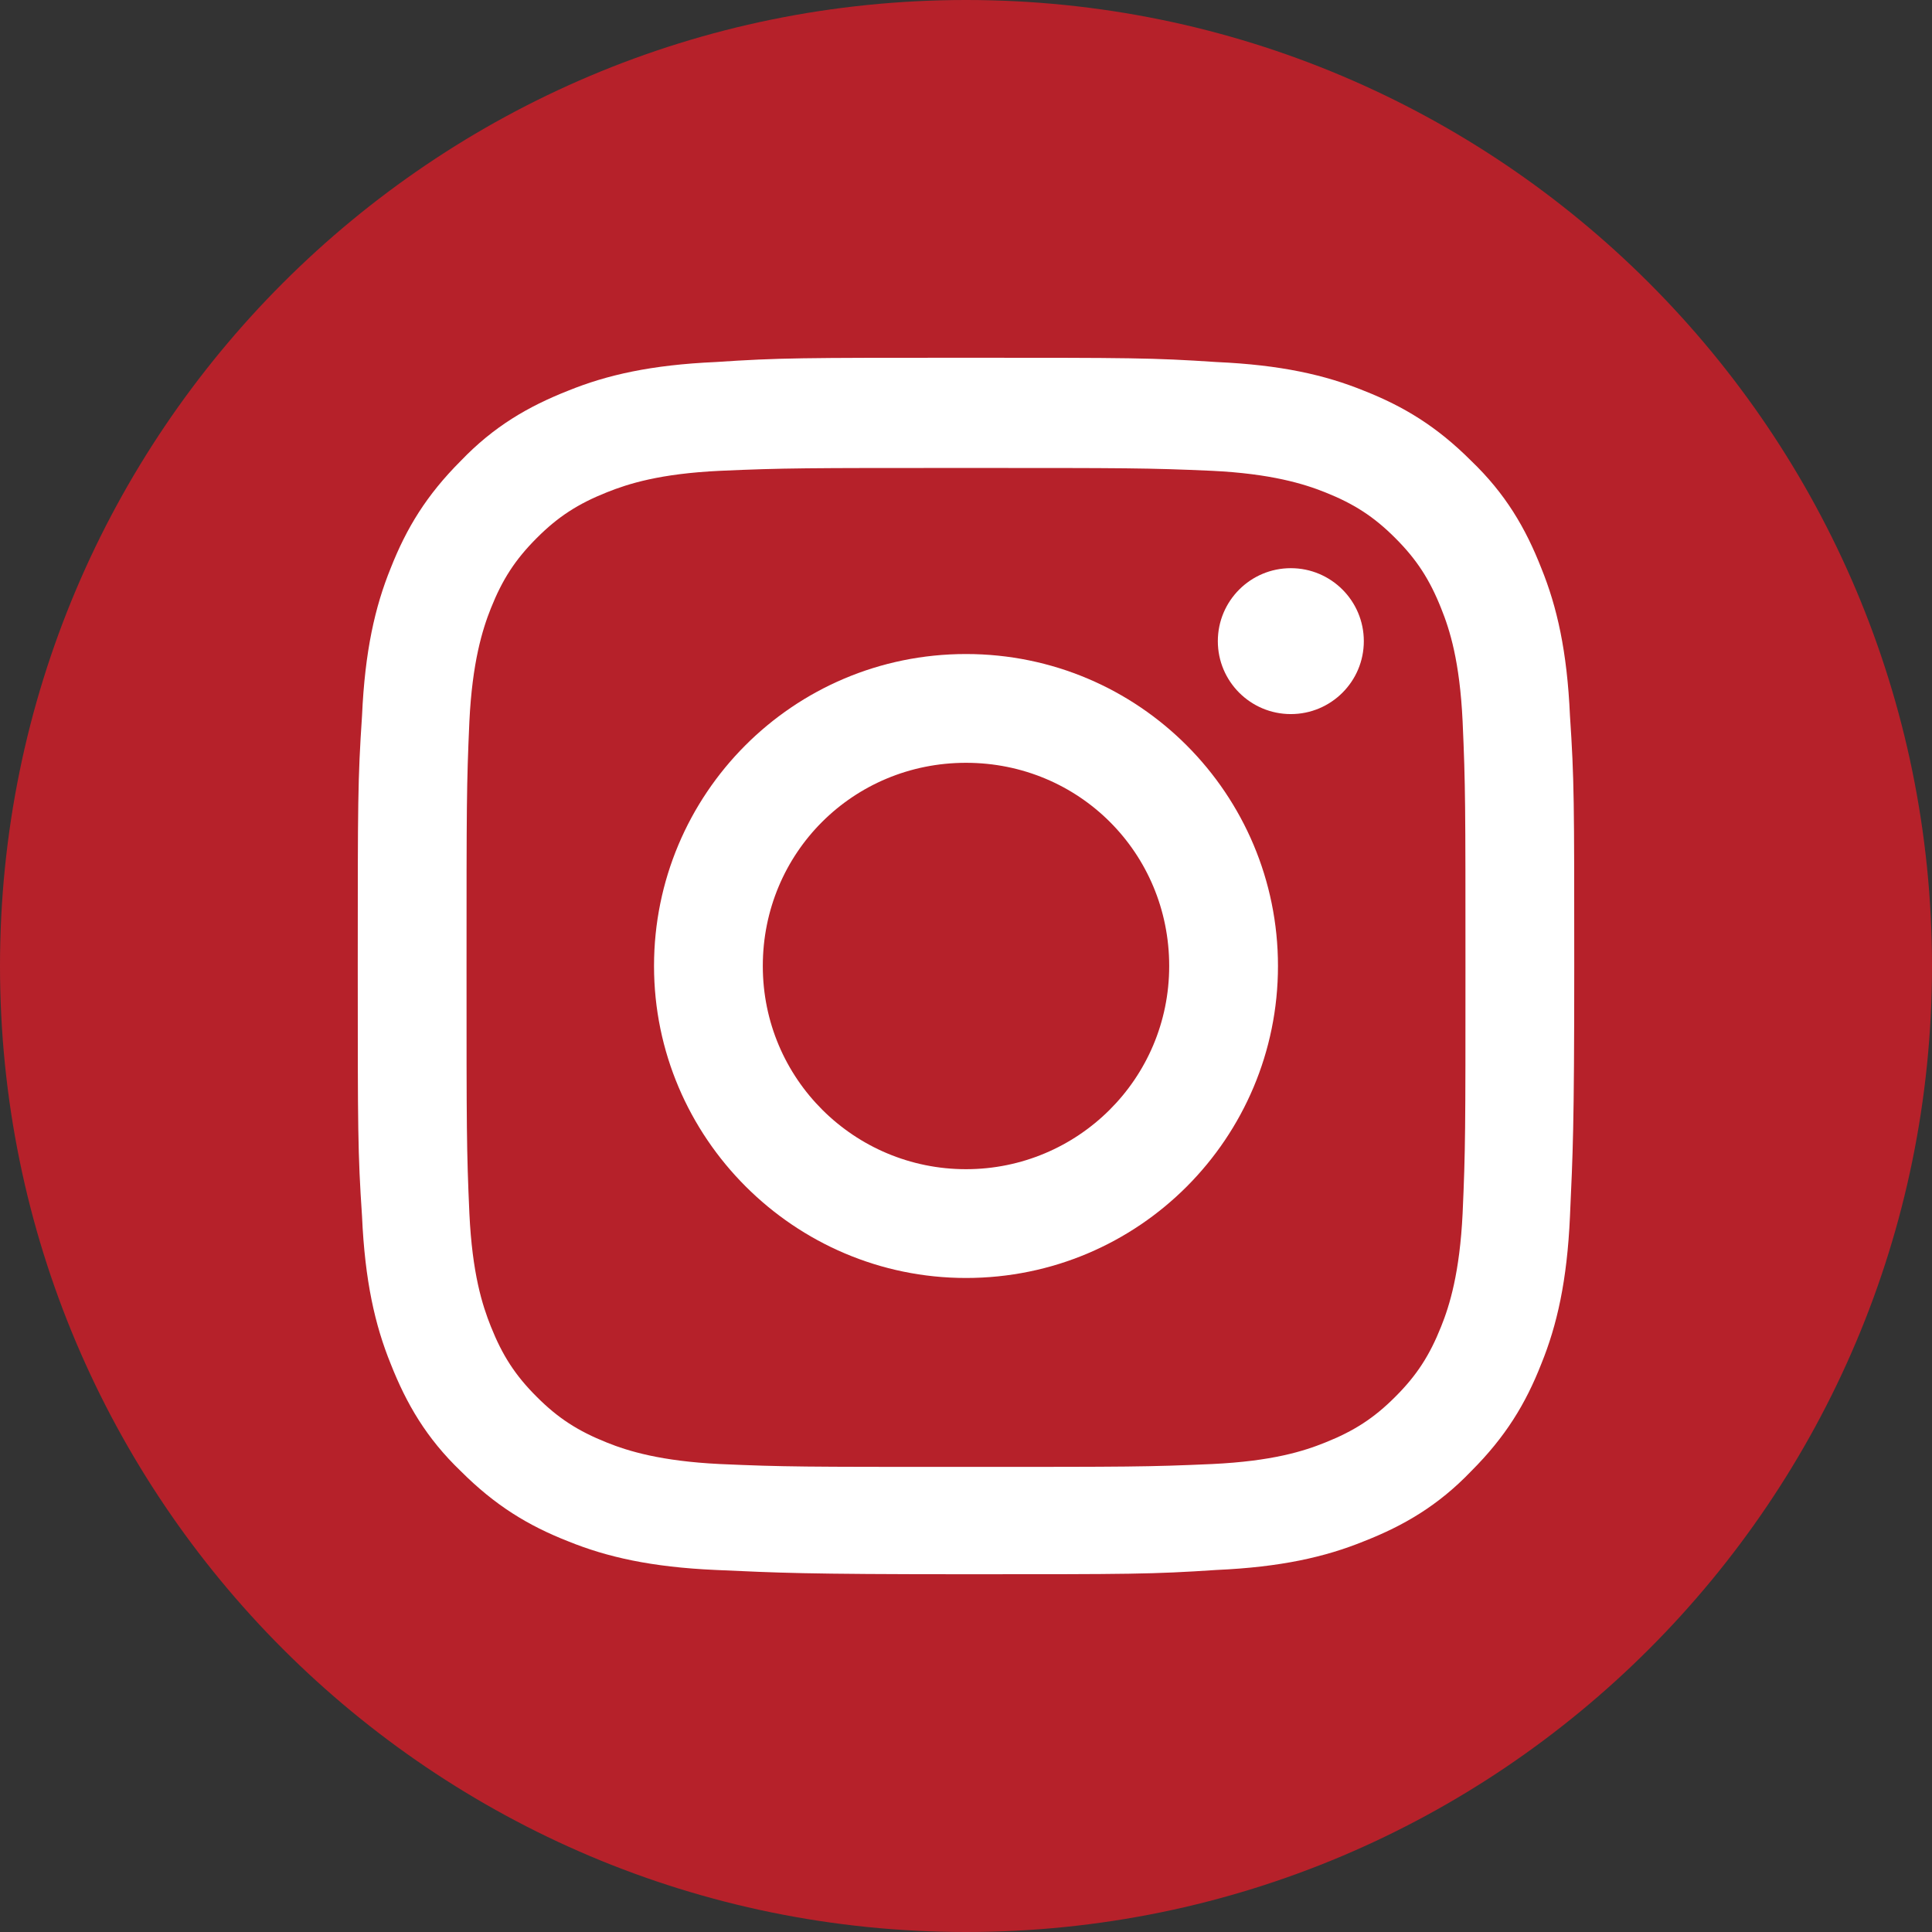
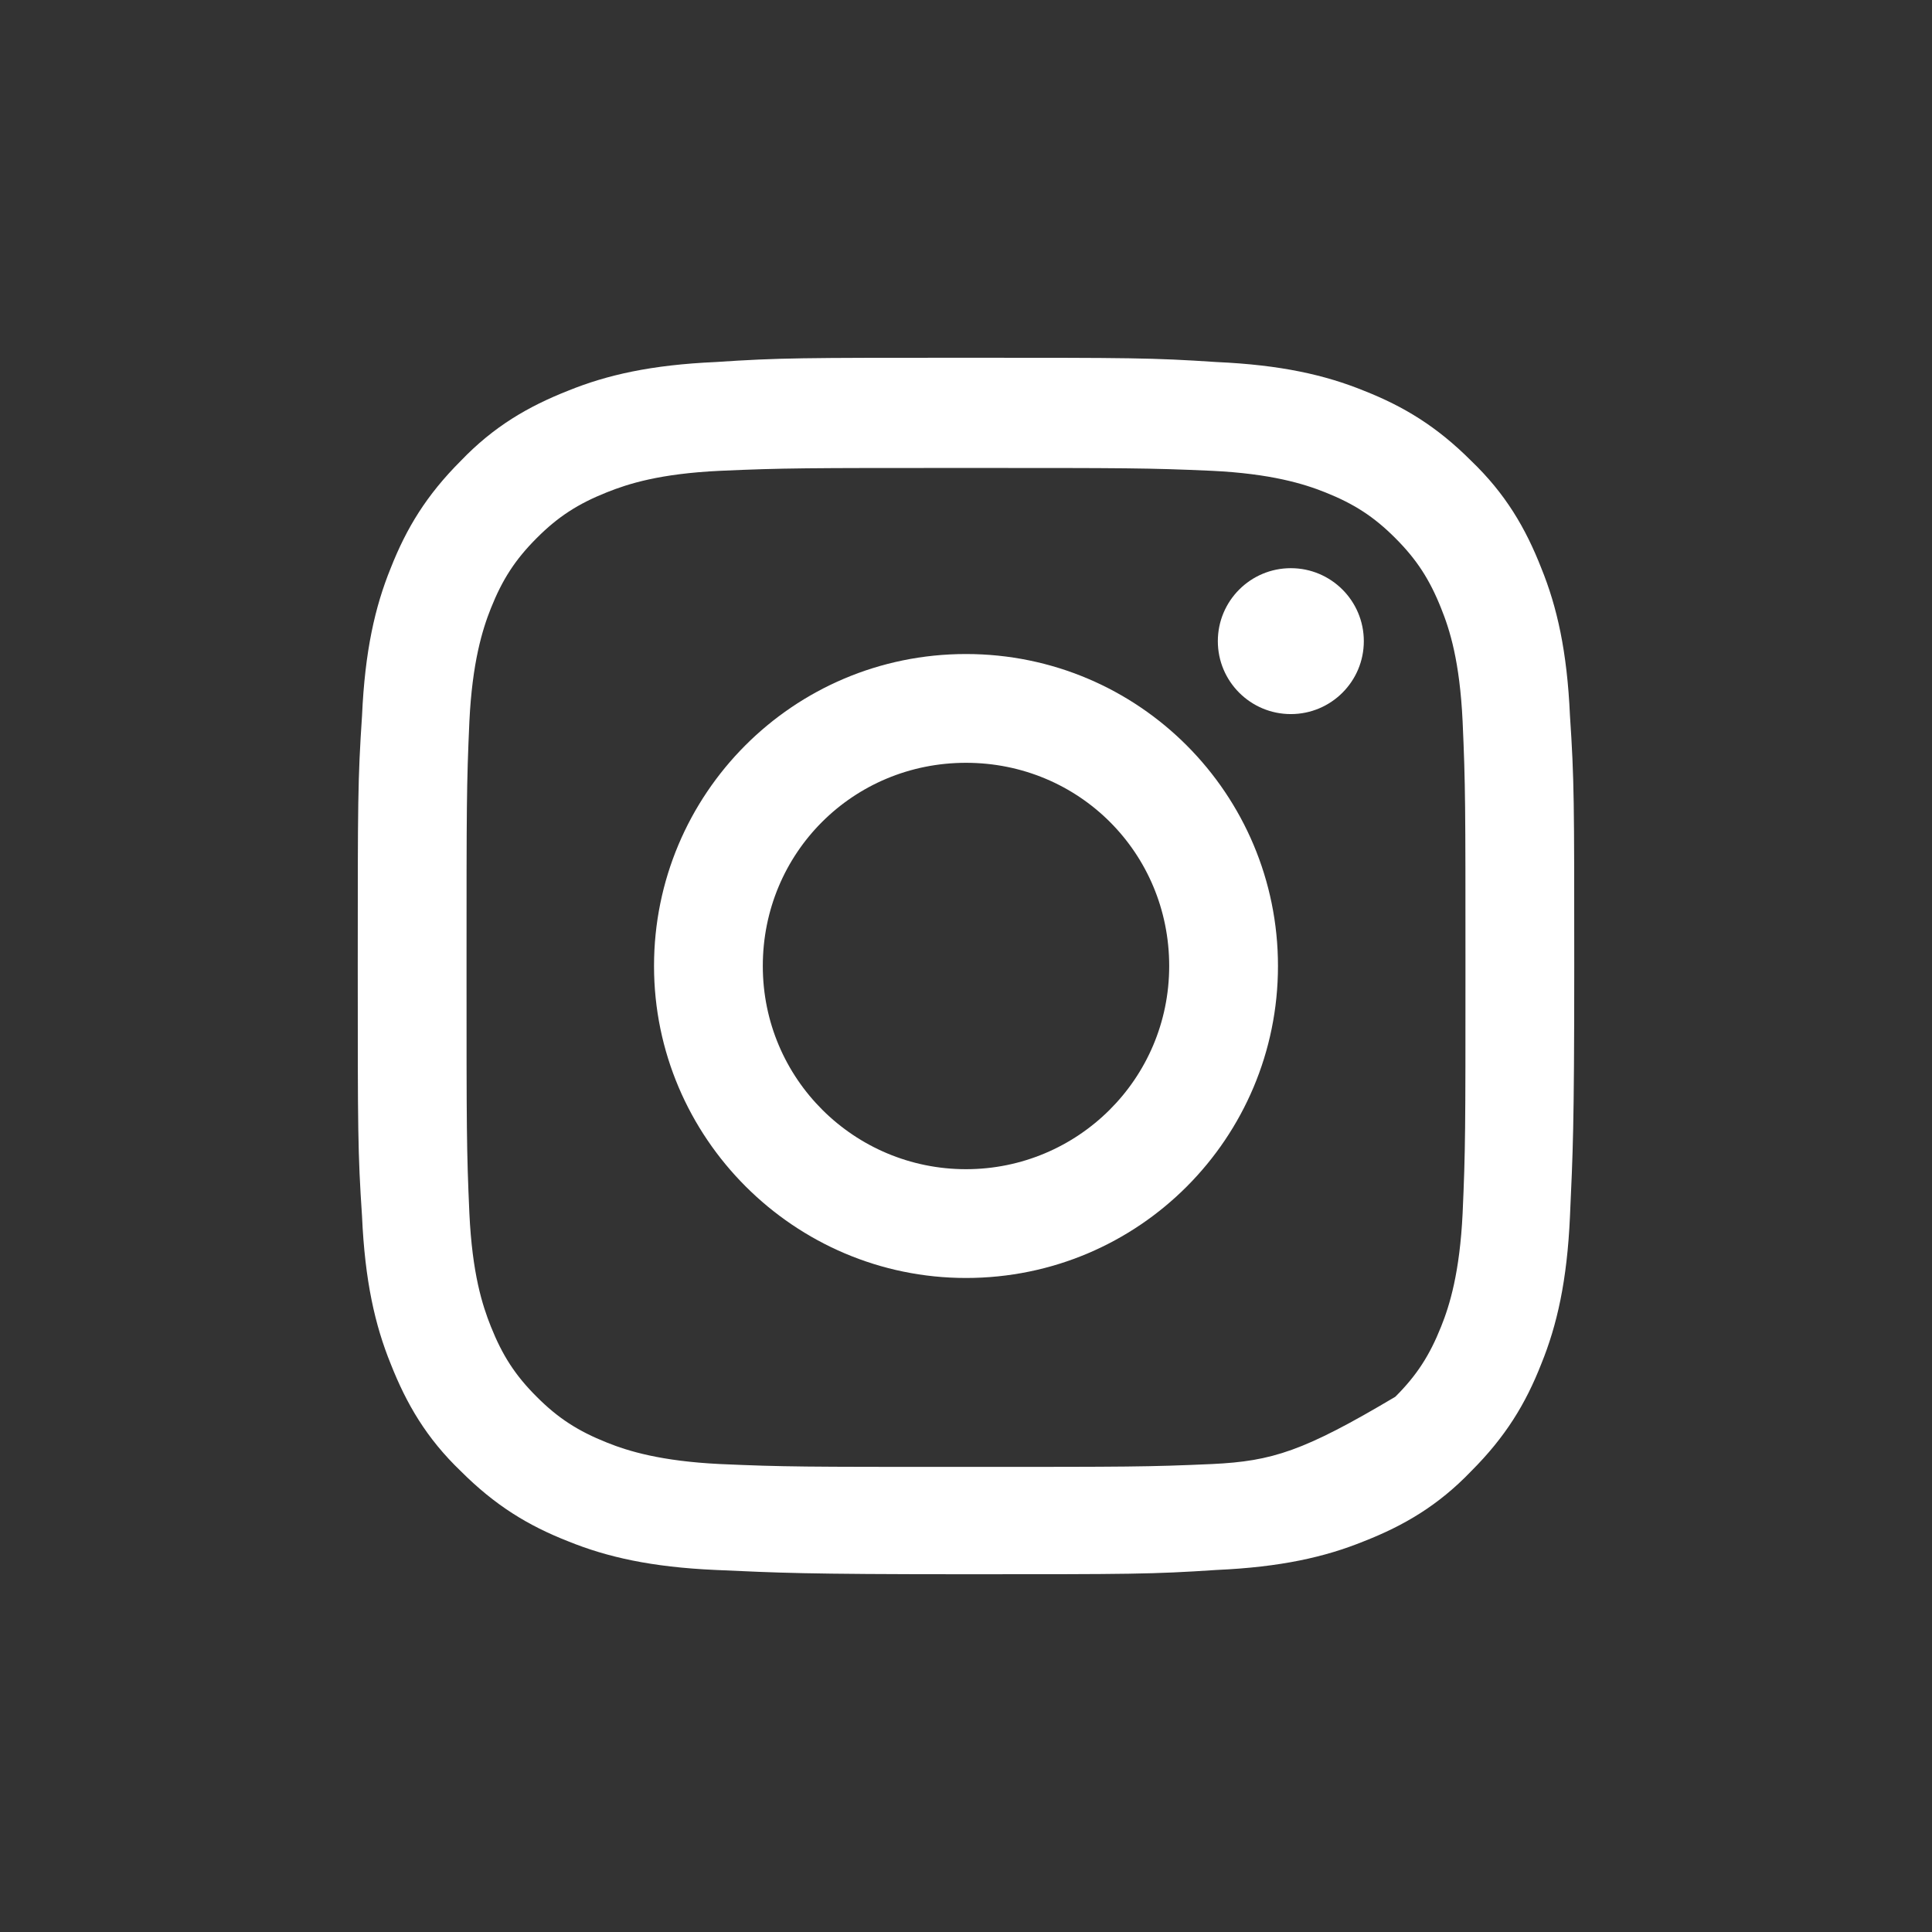
<svg xmlns="http://www.w3.org/2000/svg" width="23" height="23" viewBox="0 0 23 23" fill="none">
  <rect x="0" y="0" width="23" height="23" fill="#333333" stroke="none" />
-   <path d="M11.5 23C17.851 23 23 17.851 23 11.5C23 5.149 17.851 0 11.5 0C5.149 0 0 5.149 0 11.5C0 17.851 5.149 23 11.5 23Z" fill="#B6212A" />
-   <path d="M11.5 5.571C13.425 5.571 13.664 5.571 14.43 5.605C15.129 5.639 15.521 5.759 15.776 5.861C16.117 5.997 16.356 6.15 16.611 6.406C16.867 6.662 17.02 6.9 17.156 7.241C17.259 7.496 17.378 7.871 17.412 8.587C17.446 9.353 17.446 9.575 17.446 11.517C17.446 13.459 17.446 13.681 17.412 14.447C17.378 15.146 17.259 15.538 17.156 15.793C17.02 16.134 16.867 16.373 16.611 16.628C16.356 16.884 16.117 17.037 15.776 17.173C15.521 17.276 15.146 17.395 14.43 17.429C13.664 17.463 13.442 17.463 11.5 17.463C9.575 17.463 9.336 17.463 8.57 17.429C7.871 17.395 7.479 17.276 7.224 17.173C6.883 17.037 6.644 16.884 6.389 16.628C6.133 16.373 5.98 16.134 5.844 15.793C5.742 15.538 5.622 15.163 5.588 14.447C5.554 13.681 5.554 13.459 5.554 11.517C5.554 9.575 5.554 9.353 5.588 8.587C5.622 7.888 5.742 7.496 5.844 7.241C5.98 6.9 6.133 6.662 6.389 6.406C6.644 6.15 6.883 5.997 7.224 5.861C7.479 5.759 7.854 5.639 8.57 5.605C9.336 5.571 9.575 5.571 11.5 5.571ZM11.5 4.259C9.541 4.259 9.285 4.259 8.519 4.31C7.752 4.344 7.224 4.464 6.764 4.651C6.287 4.839 5.878 5.077 5.486 5.486C5.077 5.895 4.839 6.287 4.651 6.764C4.464 7.224 4.344 7.752 4.31 8.519C4.259 9.285 4.259 9.541 4.259 11.5C4.259 13.459 4.259 13.715 4.31 14.482C4.344 15.248 4.464 15.776 4.651 16.236C4.839 16.713 5.077 17.122 5.486 17.514C5.895 17.923 6.287 18.162 6.764 18.349C7.224 18.536 7.752 18.656 8.519 18.69C9.285 18.724 9.541 18.741 11.5 18.741C13.459 18.741 13.715 18.741 14.482 18.69C15.248 18.656 15.776 18.536 16.236 18.349C16.713 18.162 17.122 17.923 17.514 17.514C17.923 17.105 18.162 16.713 18.349 16.236C18.536 15.776 18.656 15.248 18.69 14.482C18.724 13.715 18.741 13.459 18.741 11.5C18.741 9.541 18.741 9.285 18.69 8.519C18.656 7.752 18.536 7.224 18.349 6.764C18.162 6.287 17.923 5.878 17.514 5.486C17.105 5.077 16.713 4.839 16.236 4.651C15.776 4.464 15.248 4.344 14.482 4.31C13.715 4.259 13.459 4.259 11.5 4.259Z" fill="white" />
+   <path d="M11.5 5.571C13.425 5.571 13.664 5.571 14.43 5.605C15.129 5.639 15.521 5.759 15.776 5.861C16.117 5.997 16.356 6.15 16.611 6.406C16.867 6.662 17.02 6.9 17.156 7.241C17.259 7.496 17.378 7.871 17.412 8.587C17.446 9.353 17.446 9.575 17.446 11.517C17.446 13.459 17.446 13.681 17.412 14.447C17.378 15.146 17.259 15.538 17.156 15.793C17.02 16.134 16.867 16.373 16.611 16.628C15.521 17.276 15.146 17.395 14.43 17.429C13.664 17.463 13.442 17.463 11.5 17.463C9.575 17.463 9.336 17.463 8.57 17.429C7.871 17.395 7.479 17.276 7.224 17.173C6.883 17.037 6.644 16.884 6.389 16.628C6.133 16.373 5.98 16.134 5.844 15.793C5.742 15.538 5.622 15.163 5.588 14.447C5.554 13.681 5.554 13.459 5.554 11.517C5.554 9.575 5.554 9.353 5.588 8.587C5.622 7.888 5.742 7.496 5.844 7.241C5.98 6.9 6.133 6.662 6.389 6.406C6.644 6.15 6.883 5.997 7.224 5.861C7.479 5.759 7.854 5.639 8.57 5.605C9.336 5.571 9.575 5.571 11.5 5.571ZM11.5 4.259C9.541 4.259 9.285 4.259 8.519 4.31C7.752 4.344 7.224 4.464 6.764 4.651C6.287 4.839 5.878 5.077 5.486 5.486C5.077 5.895 4.839 6.287 4.651 6.764C4.464 7.224 4.344 7.752 4.31 8.519C4.259 9.285 4.259 9.541 4.259 11.5C4.259 13.459 4.259 13.715 4.31 14.482C4.344 15.248 4.464 15.776 4.651 16.236C4.839 16.713 5.077 17.122 5.486 17.514C5.895 17.923 6.287 18.162 6.764 18.349C7.224 18.536 7.752 18.656 8.519 18.69C9.285 18.724 9.541 18.741 11.5 18.741C13.459 18.741 13.715 18.741 14.482 18.69C15.248 18.656 15.776 18.536 16.236 18.349C16.713 18.162 17.122 17.923 17.514 17.514C17.923 17.105 18.162 16.713 18.349 16.236C18.536 15.776 18.656 15.248 18.69 14.482C18.724 13.715 18.741 13.459 18.741 11.5C18.741 9.541 18.741 9.285 18.69 8.519C18.656 7.752 18.536 7.224 18.349 6.764C18.162 6.287 17.923 5.878 17.514 5.486C17.105 5.077 16.713 4.839 16.236 4.651C15.776 4.464 15.248 4.344 14.482 4.31C13.715 4.259 13.459 4.259 11.5 4.259Z" fill="white" />
  <path d="M11.5 7.786C9.438 7.786 7.786 9.456 7.786 11.5C7.786 13.545 9.456 15.214 11.5 15.214C13.561 15.214 15.214 13.545 15.214 11.5C15.214 9.456 13.561 7.786 11.5 7.786ZM11.5 13.919C10.171 13.919 9.081 12.846 9.081 11.5C9.081 10.154 10.154 9.081 11.5 9.081C12.846 9.081 13.919 10.154 13.919 11.5C13.919 12.846 12.829 13.919 11.5 13.919Z" fill="white" />
  <path d="M15.367 8.501C15.847 8.501 16.236 8.112 16.236 7.633C16.236 7.153 15.847 6.764 15.367 6.764C14.887 6.764 14.498 7.153 14.498 7.633C14.498 8.112 14.887 8.501 15.367 8.501Z" fill="white" />
</svg>